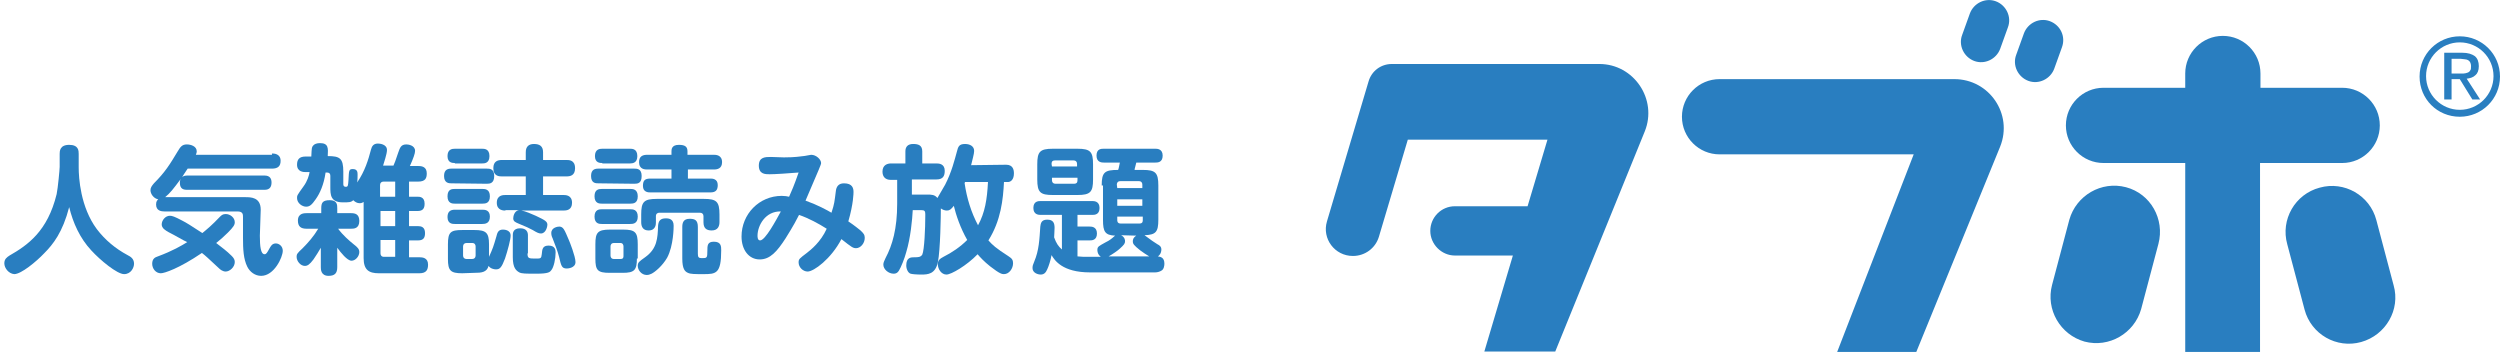
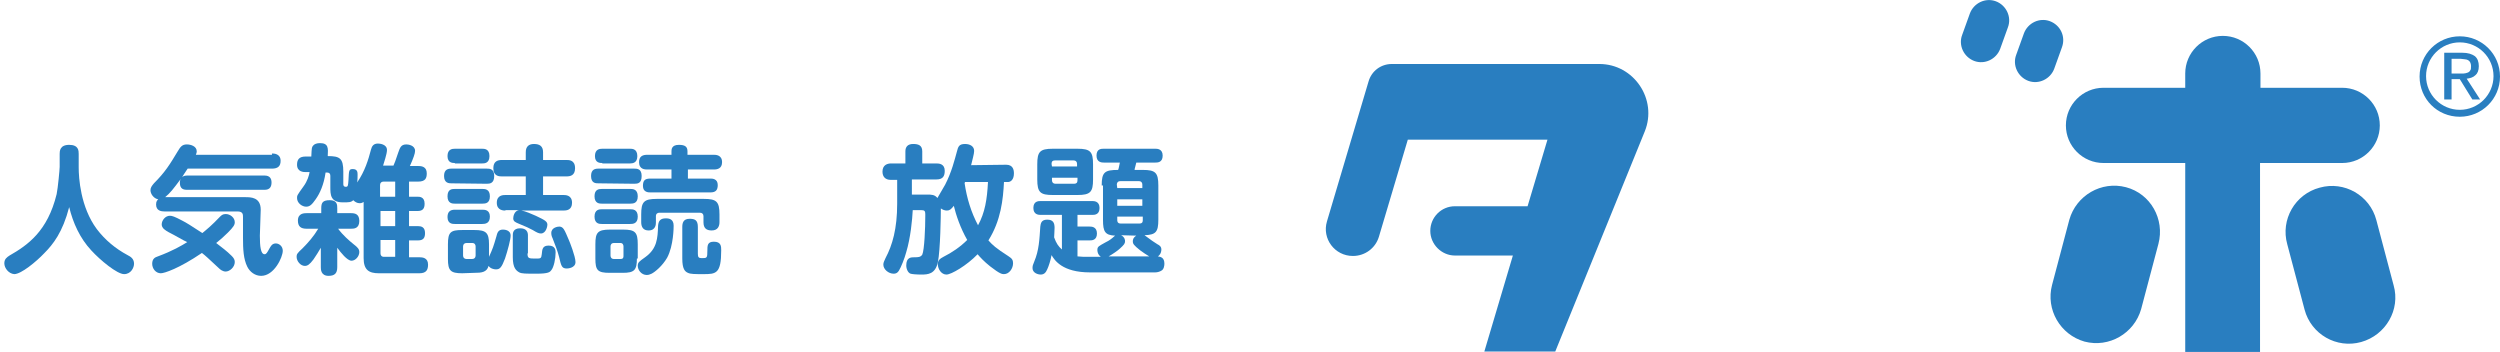
<svg xmlns="http://www.w3.org/2000/svg" version="1.1" x="0px" y="0px" width="578.2px" height="81.4px" viewBox="0 0 578.2 81.4" style="enable-background:new 0 0 578.2 81.4;" xml:space="preserve">
  <style type="text/css">
	.st0{fill:none;}
	.st1{enable-background:new    ;}
	.st2{fill:#297EC0;}
</style>
  <defs>
</defs>
  <rect y="34.7" class="st0" width="270" height="32" />
  <g class="st1">
    <path class="st2" d="M13.8,35.6c0-0.6,0-2.1,2.2-2.1s2.2,1.4,2.2,2.1v3.1c0,2.4,0.4,9.2,4.2,14.3c1.9,2.5,4.3,4.5,7.1,6   c0.8,0.4,1.5,0.9,1.5,2c0,0.9-0.7,2.4-2.3,2.4s-5.5-3.2-7.6-5.5c-2.6-2.8-4.2-6.3-5.1-10c-1.5,5.8-3.7,8.6-5.8,10.7   c-1.8,1.9-5.3,4.8-6.9,4.8C2,63.3,1,62,1,60.9c0-1,0.6-1.4,1.2-1.8c4.2-2.4,8.8-5.6,10.9-14.2c0.3-1.4,0.7-5.8,0.7-6.3V35.6z" />
    <path class="st2" d="M62.9,35.5c0.4,0,2,0,2,1.7c0,1.2-0.6,1.8-2,1.8H43.4c-0.7,1.1-1.1,1.6-1.3,2c0.2-0.2,0.5-0.4,1.2-0.4h17.9   c1.2,0,1.6,0.7,1.6,1.6c0,1-0.4,1.7-1.6,1.7h-18c-1.2,0-1.6-0.6-1.6-1.7c0-0.4,0.1-0.6,0.2-0.8c-1.8,2.4-2.4,3.2-3.6,4.2h18.5   c1.3,0,3.6,0,3.6,2.9c0,1-0.2,5.2-0.2,6c0,2.5,0.2,4.3,1.1,4.3c0.4,0,0.6-0.4,1.1-1.3c0.3-0.5,0.6-1.2,1.5-1.2   c0.7,0,1.6,0.6,1.6,1.7c0,1.5-2,5.8-5,5.8c-1.4,0-2.6-0.9-3.2-2.1c-0.9-1.8-1-4.1-1-6.7c0-0.5,0-2.3,0-3c0-0.3,0-1.6,0-1.8   c0-0.6,0-1.3-1.3-1.3H38c-0.6,0-1.9-0.1-1.9-1.6c0-0.8,0.3-1,0.5-1.2c-1.1-0.2-1.8-1.3-1.8-2.1c0-0.6,0.3-1,0.8-1.6   c2.6-2.6,3.7-4.4,5.5-7.4c0.6-1,1-1.6,2.1-1.6c0.9,0,2.3,0.4,2.3,1.6c0,0.3-0.1,0.5-0.2,0.8h17.6C62.9,35.8,62.9,35.5,62.9,35.5z    M39,53.7c-0.7-0.4-1.6-0.9-1.6-1.8s0.8-2,1.9-2c0.5,0,1.1,0.2,2.8,1.1c1,0.5,2.1,1.2,4.7,2.9c1.1-0.9,2.2-1.8,4-3.7   c0.4-0.4,0.7-0.7,1.4-0.7c1,0,2.1,0.8,2.1,1.9c0,0.6-0.3,1.1-1.6,2.4c-0.8,0.8-1.8,1.7-2.7,2.4c1.4,1.1,2.4,1.8,3.6,3   c0.5,0.5,0.7,0.9,0.7,1.4c0,1.2-1.2,2.2-2.1,2.2c-0.7,0-1.3-0.5-1.5-0.7c-2.8-2.6-3.1-2.9-4-3.6c-5.3,3.6-8.7,4.7-9.5,4.7   c-1.2,0-2-1.1-2-2.2c0-1.2,0.7-1.5,1.3-1.7C40,58,42,56.8,43.3,56C42.4,55.6,40.6,54.5,39,53.7z" />
    <path class="st2" d="M74.2,57.3c-0.5,0.9-1.1,1.8-1.7,2.7c-0.9,1.2-1.4,1.5-2,1.5c-1,0-1.9-1.1-1.9-2.1c0-0.6,0.1-0.8,1.4-2   c1.3-1.3,2.6-2.8,3.6-4.5h-2.7c-1.3,0-2-0.5-2-1.9c0-1.7,1.5-1.7,2-1.7h3.4v-1.1c0-1.3,0.3-1.9,2-1.9s1.7,1.1,1.7,1.9v1.1h3.2   c0.9,0,1.9,0.2,1.9,1.8c0,1.8-1.3,1.8-1.9,1.8h-3c1,1.4,2.6,2.8,3.6,3.6c0.9,0.7,1.3,1.1,1.3,1.8c0,1-0.9,2-1.8,2   c-1,0-2.5-1.9-3.3-3v4.5c0,1.4-0.6,2-2,2c-1.8,0-1.8-1.5-1.8-2C74.2,61.8,74.2,57.3,74.2,57.3z M79.4,42.5c0,0.3,0,0.7,0.6,0.7   c0.5,0,0.5-0.3,0.6-1.6c0.1-2.2,0.1-2.5,1-2.5c1.1,0,1.1,0.8,1.1,1.3c0,0.3,0,1.4-0.1,1.8c1.8-2.6,2.6-5.3,3.2-7.6   c0.2-0.8,0.6-1.4,1.6-1.4c0.3,0,2.1,0.1,2.1,1.5c0,0.9-0.7,2.9-0.9,3.6H91c0.3-0.7,0.4-0.9,1.1-3c0.4-1.1,0.6-1.9,1.9-1.9   c0.4,0,2,0.2,2,1.5c0,0.6-0.4,1.7-1.2,3.5h2c0.8,0,1.9,0.2,1.9,1.7c0,1.1-0.3,1.9-2,1.9h-2.1v3.5h2c0.4,0,1.6,0,1.6,1.6   c0,1.1-0.4,1.7-1.6,1.7h-2v3.5h2.1c0.7,0,1.6,0.2,1.6,1.6c0,1-0.3,1.7-1.6,1.7h-2.1v3.9H97c0.7,0,2,0.1,2,1.7c0,1.2-0.4,2-2,2h-9.4   c-2.3,0-3.5-0.8-3.5-3.5v-13c-0.2,0.1-0.4,0.3-0.9,0.3c-0.6,0-1.1-0.3-1.5-0.7c-0.5,0.5-1,0.5-2.4,0.5c-2.9,0-2.9-1.8-2.9-3.6v-2.5   c0-0.8-0.5-0.8-1.1-0.8c-0.4,2.8-1.3,4.8-2.3,6.2c-0.9,1.3-1.4,1.7-2.2,1.7c-0.9,0-2.1-0.8-2.1-2c0-0.6,0-0.6,1.5-2.7   c0.9-1.2,1.3-2.6,1.4-3.3h-0.9c-0.4,0-2,0-2-1.7c0-1.2,0.5-1.9,2-1.9H72c0.1-2.1,0.1-2.1,0.4-2.5s0.9-0.6,1.6-0.6   c2,0,1.9,1.2,1.8,3c2.8,0,3.6,0.5,3.6,3.6V42.5z M91.4,45.5V42h-2.7c-0.5,0-0.8,0.3-0.8,0.8v2.7H91.4z M91.4,48.8H88v3.5h3.4V48.8z    M91.4,59.4v-3.9H88v3.1c0,0.4,0.2,0.8,0.8,0.8H91.4z" />
    <path class="st2" d="M104.4,42.4c-0.5,0-1.7,0-1.7-1.7c0-1.5,0.9-1.7,1.7-1.7h8.2c0.6,0,1.7,0,1.7,1.7s-1,1.8-1.7,1.8L104.4,42.4   L104.4,42.4z M105.2,37.7c-0.5,0-1.7,0-1.7-1.6s1.1-1.7,1.7-1.7h6.3c0.5,0,1.7,0,1.7,1.7s-1.2,1.7-1.7,1.7h-6.3V37.7z M105.2,47.1   c-0.5,0-1.7,0-1.7-1.7s1.1-1.7,1.7-1.7h6.4c0.5,0,1.7,0,1.7,1.7c0,1.6-1,1.7-1.7,1.7H105.2z M105.2,51.8c-0.5,0-1.7,0-1.7-1.6   c0-1.2,0.6-1.7,1.7-1.7h6.4c0.6,0,1.7,0.1,1.7,1.6c0,1.6-1.1,1.7-1.8,1.7H105.2z M106.9,63.2c-2.7,0-3.3-0.6-3.3-3.3v-3.4   c0-2.8,0.6-3.3,3.3-3.3h2.8c2.7,0,3.4,0.6,3.4,3.3v2.9c0.9-2,1-2.3,1.7-4.7c0.2-0.8,0.4-1.6,1.5-1.6c0.2,0,1.8,0,1.8,1.4   c0,0.9-0.7,3.5-1.3,5.3c-0.8,2.1-1.2,2.5-2.1,2.5c-0.5,0-1.3-0.2-1.7-0.8c-0.4,1.5-1.7,1.6-3.2,1.6L106.9,63.2L106.9,63.2z M110,57   c0-0.4-0.2-0.8-0.8-0.8h-1.3c-0.5,0-0.8,0.3-0.8,0.8v2.1c0,0.5,0.3,0.8,0.8,0.8h1.3c0.5,0,0.8-0.3,0.8-0.8V57z M116.9,48.7   c-0.4,0-2,0-2-1.8s1.5-1.8,2-1.8h4.7v-4.3h-5.5c-0.6,0-2,0-2-1.9c0-1.6,1-1.9,2-1.9h5.5v-1.8c0-1.3,0.7-1.9,1.9-1.9   c1.3,0,2.1,0.5,2.1,1.9V37h5.4c0.6,0,2,0,2,1.9c0,1.7-1.1,1.9-2,1.9h-5.4v4.3h4.7c0.5,0,2,0,2,1.8c0,1.7-1.3,1.8-2,1.8h-9.7   c0.8,0.1,2.4,0.8,3.3,1.2c2.1,1,2.7,1.3,2.7,2.1c0,0.3-0.3,2-1.5,2c-0.5,0-0.9-0.2-1.9-0.8c-0.9-0.5-1.4-0.7-3.3-1.5   c-0.7-0.3-1.2-0.5-1.2-1.2c0-0.4,0.2-1.7,1.3-1.9h-3.1L116.9,48.7L116.9,48.7z M122,58.6c0,1.2,0.3,1.2,2,1.2c1,0,1.2,0,1.3-1   c0.1-1.2,0.2-2,1.6-2c1.6,0,1.6,1.2,1.6,1.6c0,1.4-0.4,3.4-1,4.1c-0.3,0.4-0.6,0.8-3.4,0.8c-2.6,0-3.4,0-4-0.3   c-0.7-0.4-1.5-1-1.5-3.5v-5.1c0-0.4,0-1.6,1.7-1.6c1.5,0,1.8,0.9,1.8,1.6v4.2C122.1,58.6,122,58.6,122,58.6z M131.6,55.6   c0.1,0.2,1.5,3.7,1.5,5c0,1.4-1.8,1.5-2,1.5c-1.2,0-1.3-0.6-1.8-2.7c-0.4-1.5-0.7-2.2-1.5-4.3c-0.2-0.4-0.3-0.8-0.3-1.2   c0-1.3,1.5-1.5,1.9-1.5C130.3,52.5,130.5,53,131.6,55.6z" />
    <path class="st2" d="M138.4,42.4c-0.6,0-1.7,0-1.7-1.7c0-1.5,0.9-1.7,1.7-1.7h8.3c0.6,0,1.7,0,1.7,1.7s-0.9,1.8-1.7,1.8L138.4,42.4   L138.4,42.4z M139.2,47.1c-0.5,0-1.7,0-1.7-1.7c0-1.6,1-1.7,1.7-1.7h6.6c0.5,0,1.7,0,1.7,1.7c0,1.6-1,1.7-1.7,1.7H139.2z    M139.2,51.8c-0.5,0-1.7,0-1.7-1.7s1.2-1.7,1.7-1.7h6.6c0.5,0,1.7,0,1.7,1.7s-1.2,1.7-1.8,1.7H139.2z M139.3,37.7   c-0.5,0-1.7,0-1.7-1.6s1.1-1.7,1.7-1.7h6.4c0.5,0,1.7,0,1.7,1.7c0,1.6-1.1,1.7-1.7,1.7h-6.4V37.7z M147.3,59.8   c0,2.7-0.6,3.3-3.3,3.3h-3c-2.8,0-3.3-0.6-3.3-3.3v-3.3c0-2.7,0.5-3.4,3.4-3.4h3c2.8,0,3.4,0.6,3.4,3.4v3.3H147.3z M144.2,57   c0-0.4-0.2-0.8-0.7-0.8H142c-0.6,0-0.8,0.4-0.8,0.8v2.1c0,0.4,0.2,0.8,0.8,0.8h1.5c0.7,0,0.7-0.4,0.7-0.8V57z M155.8,52.2   c0,0.3,0,4.6-1.5,7.4c-1.1,1.9-2.8,3.3-3.6,3.7c-0.3,0.1-0.6,0.3-1.1,0.3c-1.3,0-2.1-1.2-2.1-2.1c0-0.8,0.3-1,1.7-2   c2.8-2,2.9-4.4,3-7.3c0.1-1.1,0.5-1.7,1.8-1.7C154.8,50.5,155.8,50.7,155.8,52.2z M165.1,35.8c0.4,0,1.9,0,1.9,1.7   c0,1.5-1.1,1.7-1.9,1.7h-6v2.1h5.2c0.4,0,1.7,0,1.7,1.5c0,1.2-0.5,1.7-1.7,1.7h-13.9c-0.4,0-1.7,0-1.7-1.5c0-1.2,0.4-1.7,1.7-1.7   h4.9v-2.1h-5.6c-0.5,0-1.9,0-1.9-1.7c0-1.4,0.9-1.7,1.9-1.7h5.6V35c0-0.4,0-1.5,1.7-1.5c1.4,0,2,0.4,2,1.5v0.8   C159,35.8,165.1,35.8,165.1,35.8z M162.8,46c2.9,0,3.6,0.6,3.6,3.6v1.8c0,0.8-0.3,1.9-1.8,1.9c-1.2,0-1.9-0.5-1.9-1.9V50   c0-0.5-0.3-0.8-0.8-0.8h-9.4c-0.4,0-0.8,0.2-0.8,0.8v1.4c0,0.4,0,1.9-1.7,1.9c-1.3,0-1.7-0.9-1.7-1.9v-1.8c0-2.9,0.6-3.6,3.6-3.6   H162.8z M161.4,58.7c0,0.8,0.2,1,0.9,1c1.2,0,1.3,0,1.3-1.7c0-1.2,0-2.1,1.5-2.1c1.7,0,1.7,1.1,1.7,2c0,5.4-1.2,5.5-4.1,5.5   c-2,0-3,0-3.6-0.3c-0.7-0.3-1.3-0.9-1.3-3.3v-7.3c0-0.9,0.2-1.9,1.7-1.9c1.2,0,1.9,0.3,1.9,1.9L161.4,58.7L161.4,58.7z" />
-     <path class="st2" d="M193.3,44.3c0.1-1.1,0.6-1.9,1.9-1.9c2,0,2.2,1.2,2.2,2c0,0.2,0,2.7-1.2,6.8c1.5,1,2.3,1.7,2.7,2   c0.8,0.7,1.1,1.1,1.1,1.8c0,1.3-1,2.4-2,2.4c-0.7,0-1-0.2-3.4-2.1c-2.4,4.6-6.4,7.5-7.8,7.5c-1.1,0-2.1-1-2.1-2.1   c0-0.8,0.2-0.9,1.9-2.2c0.9-0.7,3.2-2.5,4.6-5.6c-1.9-1.2-4.1-2.4-6.4-3.2c-1.4,2.8-2.7,4.7-3.1,5.4c-2,3.1-3.6,4.9-6,4.9   c-2.5,0-4.2-2.2-4.2-5.3c0-5.2,4.1-9.4,9.3-9.4c0.7,0,1.3,0.1,1.7,0.2c0.5-1.1,1.2-2.7,2.2-5.6c-2.4,0.2-5.5,0.4-6.7,0.4   c-1,0-2.5,0-2.5-2s1.5-2,2.8-2c0.5,0,2.6,0.1,3,0.1c0.7,0,2.4,0,4.5-0.3c0.3,0,1.6-0.3,1.8-0.3c1.2,0,2.3,1.1,2.3,1.9   c0,0.4-0.4,1.2-3.6,8.7c2.8,1,5,2.2,6,2.8C193,47.1,193,46.6,193.3,44.3z M175.2,54.5c0,0.3,0,1.1,0.6,1.1c1.2,0,3.7-4.7,4.8-6.7   C177,48.8,175.2,52.2,175.2,54.5z" />
    <path class="st2" d="M232.7,38.1c1.6,0,1.8,1.2,1.8,2c0,1.4-0.7,2-1.4,2h-0.9c-0.2,4-0.7,8.9-3.6,13.5c1,1.1,1.6,1.7,4.7,3.7   c0.8,0.5,1,0.9,1,1.6c0,1.2-0.9,2.5-2.1,2.5c-0.4,0-0.9,0-3.2-1.8c-1.4-1.1-2.4-2.2-2.9-2.8c-2.5,2.6-6.1,4.7-7.2,4.7   c-1.2,0-2-1.3-2-2.4c0-1,0.6-1.3,1.3-1.7c2-1,3.9-2.3,5.5-3.9c-1.6-2.8-2.6-5.8-3.1-7.9c-0.6,0.8-1,1.1-1.6,1.1   c-0.5,0-1-0.2-1.4-0.5c0,1.3-0.1,9.7-0.7,12.5c-0.6,2.7-2.3,2.8-3.8,2.8c-1.2,0-2.2-0.1-2.5-0.2c-0.6-0.2-1-1.1-1-1.9   c0-1.9,1.1-1.9,1.9-1.9c0.8,0,1.4,0,1.8-0.6c0.5-1.1,0.7-6.2,0.7-8.9v-0.5c0-0.7-0.2-0.9-0.9-0.9h-2c-0.1,2.1-0.5,6.4-1.5,9.7   c-0.4,1.5-1.2,3.5-1.7,4.3c-0.3,0.5-0.7,0.7-1.2,0.7c-1.2,0-2.4-1-2.4-2.1c0-0.5,0.2-0.8,0.5-1.5c1.6-3,2.7-6.8,2.7-12.6v-5.5H206   c-1.2,0-1.9-0.7-1.9-1.9c0-1.6,1.2-1.9,2-1.9h3.3V35c0-1.1,0.6-1.7,1.8-1.7s2.1,0.3,2.1,1.7v2.8h3.3c0.6,0,1.9,0.1,1.9,1.7   c0,1.2-0.4,2-1.9,2h-5.7V45h3.5c1,0,1.8,0,2.4,0.8c0.3-0.5,1.5-2.6,1.8-3.1c1.5-2.9,2.2-5.8,2.7-7.6c0.3-1.2,0.5-1.8,1.9-1.8   c1.1,0,2.1,0.5,2.1,1.6c0,0.7-0.4,2-0.7,3.3L232.7,38.1L232.7,38.1z M223.2,42.1c-0.1,0.2-0.1,0.2-0.1,0.3c0.5,3.4,1.5,6.7,3.1,9.7   c1.6-2.9,2.1-6,2.3-10H223.2z" />
  </g>
  <g class="st1">
    <path class="st2" d="M254.8,42.9c0-3.1,0.7-3.6,3.8-3.6c0.2-0.5,0.2-0.8,0.4-1.7h-3.7c-0.4,0-1.7,0-1.7-1.6s1.1-1.6,1.7-1.6h11.9   c0.4,0,1.7,0,1.7,1.6s-1.2,1.6-1.7,1.6h-4.4c-0.1,0.6-0.4,1.4-0.4,1.7h1.9c2.9,0,3.6,0.6,3.6,3.6v7.9c0,2.9-0.6,3.5-3.2,3.6   c1.9,1.4,1.9,1.4,3,2.1c0.4,0.2,0.9,0.5,0.9,1.2c0,0.4-0.1,1.1-0.8,1.6c0.7,0.1,1.5,0.3,1.5,1.7c0,0.4-0.1,1.3-0.7,1.6   c-0.3,0.2-0.9,0.4-1.4,0.4h-15.1c-6.4,0-8.2-2.8-8.9-4c-0.2,1.2-0.7,2.7-1,3.3c-0.3,0.7-0.7,1.2-1.5,1.2c-0.7,0-1.9-0.4-1.9-1.5   c0-0.5,0.1-0.8,0.4-1.5c1.1-2.6,1.2-5.1,1.4-8.1c0.1-0.7,0.2-1.6,1.6-1.6c1.4,0,1.7,0.8,1.7,1.9c0,0.9-0.1,1.6-0.1,2.2   c0.5,1.4,1,2.1,1.8,2.8v-8h-4.9c-0.4,0-1.7,0-1.7-1.6s1.2-1.6,1.7-1.6h11.9c0.4,0,1.7,0,1.7,1.6s-1.2,1.6-1.7,1.6h-3.4v2.7h2.8   c0.4,0,1.7,0,1.7,1.6s-1.2,1.6-1.7,1.6h-2.8v3.7c0.8,0.1,1.8,0.1,2.2,0.1h3.2c-0.8-0.6-0.8-1.4-0.8-1.6c0-0.8,0.4-0.9,1.8-1.7   c0.4-0.2,1-0.5,1.6-1c0.5-0.4,0.6-0.5,0.7-0.6c-2.3-0.1-2.8-0.9-2.8-3.6v-8C255.1,42.9,254.8,42.9,254.8,42.9z M252.8,41.5   c0,2.9-0.6,3.6-3.6,3.6h-5.7c-2.9,0-3.6-0.6-3.6-3.6V38c0-2.9,0.6-3.6,3.6-3.6h5.7c3,0,3.6,0.7,3.6,3.6V41.5z M243.3,38.5h5.8v-0.6   c0-0.5-0.3-0.8-0.8-0.8H244c-0.5,0-0.8,0.2-0.8,0.8L243.3,38.5L243.3,38.5z M243.3,41.1v0.6c0,0.5,0.3,0.8,0.8,0.8h4.3   c0.5,0,0.8-0.2,0.8-0.8v-0.6H243.3z M259.3,54.4c0.9,0.5,0.9,1.2,0.9,1.4c0,0.5-0.2,0.8-1.2,1.7c-0.4,0.4-1.7,1.3-2.6,1.8h9.4   c-0.7-0.4-1.4-0.9-2.1-1.4c-1.5-1.2-1.7-1.5-1.7-2.1c0-0.2,0-0.8,0.8-1.3L259.3,54.4L259.3,54.4z M258.4,43.5h5.8v-0.8   c0-0.4-0.2-0.8-0.8-0.8h-4.3c-0.6,0-0.8,0.4-0.8,0.8L258.4,43.5L258.4,43.5z M264.2,46.1h-5.8v1.5h5.8V46.1z M258.4,50.1v0.8   c0,0.2,0,0.8,0.8,0.8h4.3c0.8,0,0.8-0.5,0.8-0.8v-0.8H258.4z" />
  </g>
  <g>
    <g>
      <g id="XMLID_14_">
        <g id="XMLID_25_">
          <path id="XMLID_26_" class="st2" d="M369.9,14.8h-48c-2.5,0-4.7,1.6-5.4,4.1l-9.6,32.3c-1.2,4,1.8,8,6,8l0,0      c2.8,0,5.2-1.8,6-4.4l6.7-22.5h32.3l-4.6,15.4h-16.8c-3.2,0-5.7,2.6-5.7,5.7s2.6,5.7,5.7,5.7h13.4l-6.6,22.2h16.4l20.7-50.9      C383.4,23,377.9,14.8,369.9,14.8z" />
        </g>
        <g id="XMLID_19_">
          <g id="XMLID_20_">
            <g id="XMLID_21_">
-               <path id="XMLID_24_" class="st2" d="M452,18.3h-54.3c-4.8,0-8.7,3.9-8.7,8.7l0,0c0,4.8,3.9,8.7,8.7,8.7h44.9l-17.7,45.7h18.3        l19.4-47.5C465.6,26.4,460.1,18.3,452,18.3z" />
              <path id="XMLID_23_" class="st2" d="M461.6,0.3c-2.4-0.9-5.1,0.4-6,2.8l-1.8,5c-0.9,2.4,0.4,5.1,2.8,6l0,0        c2.4,0.9,5.1-0.4,6-2.8l1.8-5C465.3,3.9,464,1.2,461.6,0.3z" />
              <path id="XMLID_22_" class="st2" d="M474.1,4.9L474.1,4.9c-2.4-0.9-5.1,0.4-6,2.8l-1.8,5c-0.9,2.4,0.4,5.1,2.8,6        s5.1-0.4,6-2.8l1.8-5C477.8,8.4,476.5,5.8,474.1,4.9z" />
            </g>
          </g>
        </g>
        <g id="XMLID_15_">
          <path id="XMLID_18_" class="st2" d="M541.7,37.7c4.8,0,8.7-3.9,8.7-8.7l0,0c0-4.8-3.9-8.7-8.7-8.7h-18.9V17      c0-4.8-3.9-8.7-8.7-8.7l0,0c-4.8,0-8.7,3.9-8.7,8.7v3.3h-18.9c-4.8,0-8.7,3.9-8.7,8.7l0,0c0,4.8,3.9,8.7,8.7,8.7h18.9v43.7h17.3      V37.7H541.7z" />
          <path id="XMLID_17_" class="st2" d="M553.6,66l-4-15.1c-1.5-5.7-7.4-9.1-13.1-7.5l0,0c-5.7,1.5-9.1,7.4-7.5,13.1l4,15.1      c1.5,5.7,7.4,9.1,13.1,7.5l0,0C551.8,77.5,555.2,71.6,553.6,66z" />
          <path id="XMLID_16_" class="st2" d="M491.7,43.3L491.7,43.3c-5.7-1.5-11.5,1.9-13.1,7.5l-4,15.1c-1.5,5.7,1.9,11.5,7.5,13.1l0,0      c5.7,1.5,11.5-1.9,13.1-7.5l4-15.1C500.7,50.7,497.4,44.8,491.7,43.3z" />
        </g>
        <g>
          <path class="st2" d="M568.9,9.8c4.3,0,7.8,3.5,7.8,7.8s-3.5,7.8-7.8,7.8s-7.8-3.5-7.8-7.8S564.6,9.8,568.9,9.8 M568.9,8.4      c-5.1,0-9.3,4.1-9.3,9.3s4.1,9.3,9.3,9.3c5.1,0,9.3-4.1,9.3-9.3S574,8.4,568.9,8.4L568.9,8.4z" />
          <path class="st2" d="M569.5,12.2c1.3,0,2.2,0.3,2.9,0.8c0.6,0.5,0.9,1.3,0.9,2.3s-0.3,1.7-0.8,2.1c-0.5,0.5-1.2,0.7-2,0.8      l3.1,4.8h-1.8l-2.9-4.7H567V23h-1.7V12.2H569.5z M568.7,17c0.4,0,0.7,0,1.1,0c0.3,0,0.6-0.1,0.9-0.2c0.3-0.1,0.5-0.3,0.6-0.5      c0.2-0.2,0.2-0.6,0.2-1s-0.1-0.7-0.2-0.9c-0.1-0.2-0.3-0.4-0.5-0.5s-0.5-0.2-0.8-0.2s-0.6-0.1-0.9-0.1H567V17      C567,17,568.7,17,568.7,17z" />
        </g>
      </g>
    </g>
  </g>
</svg>